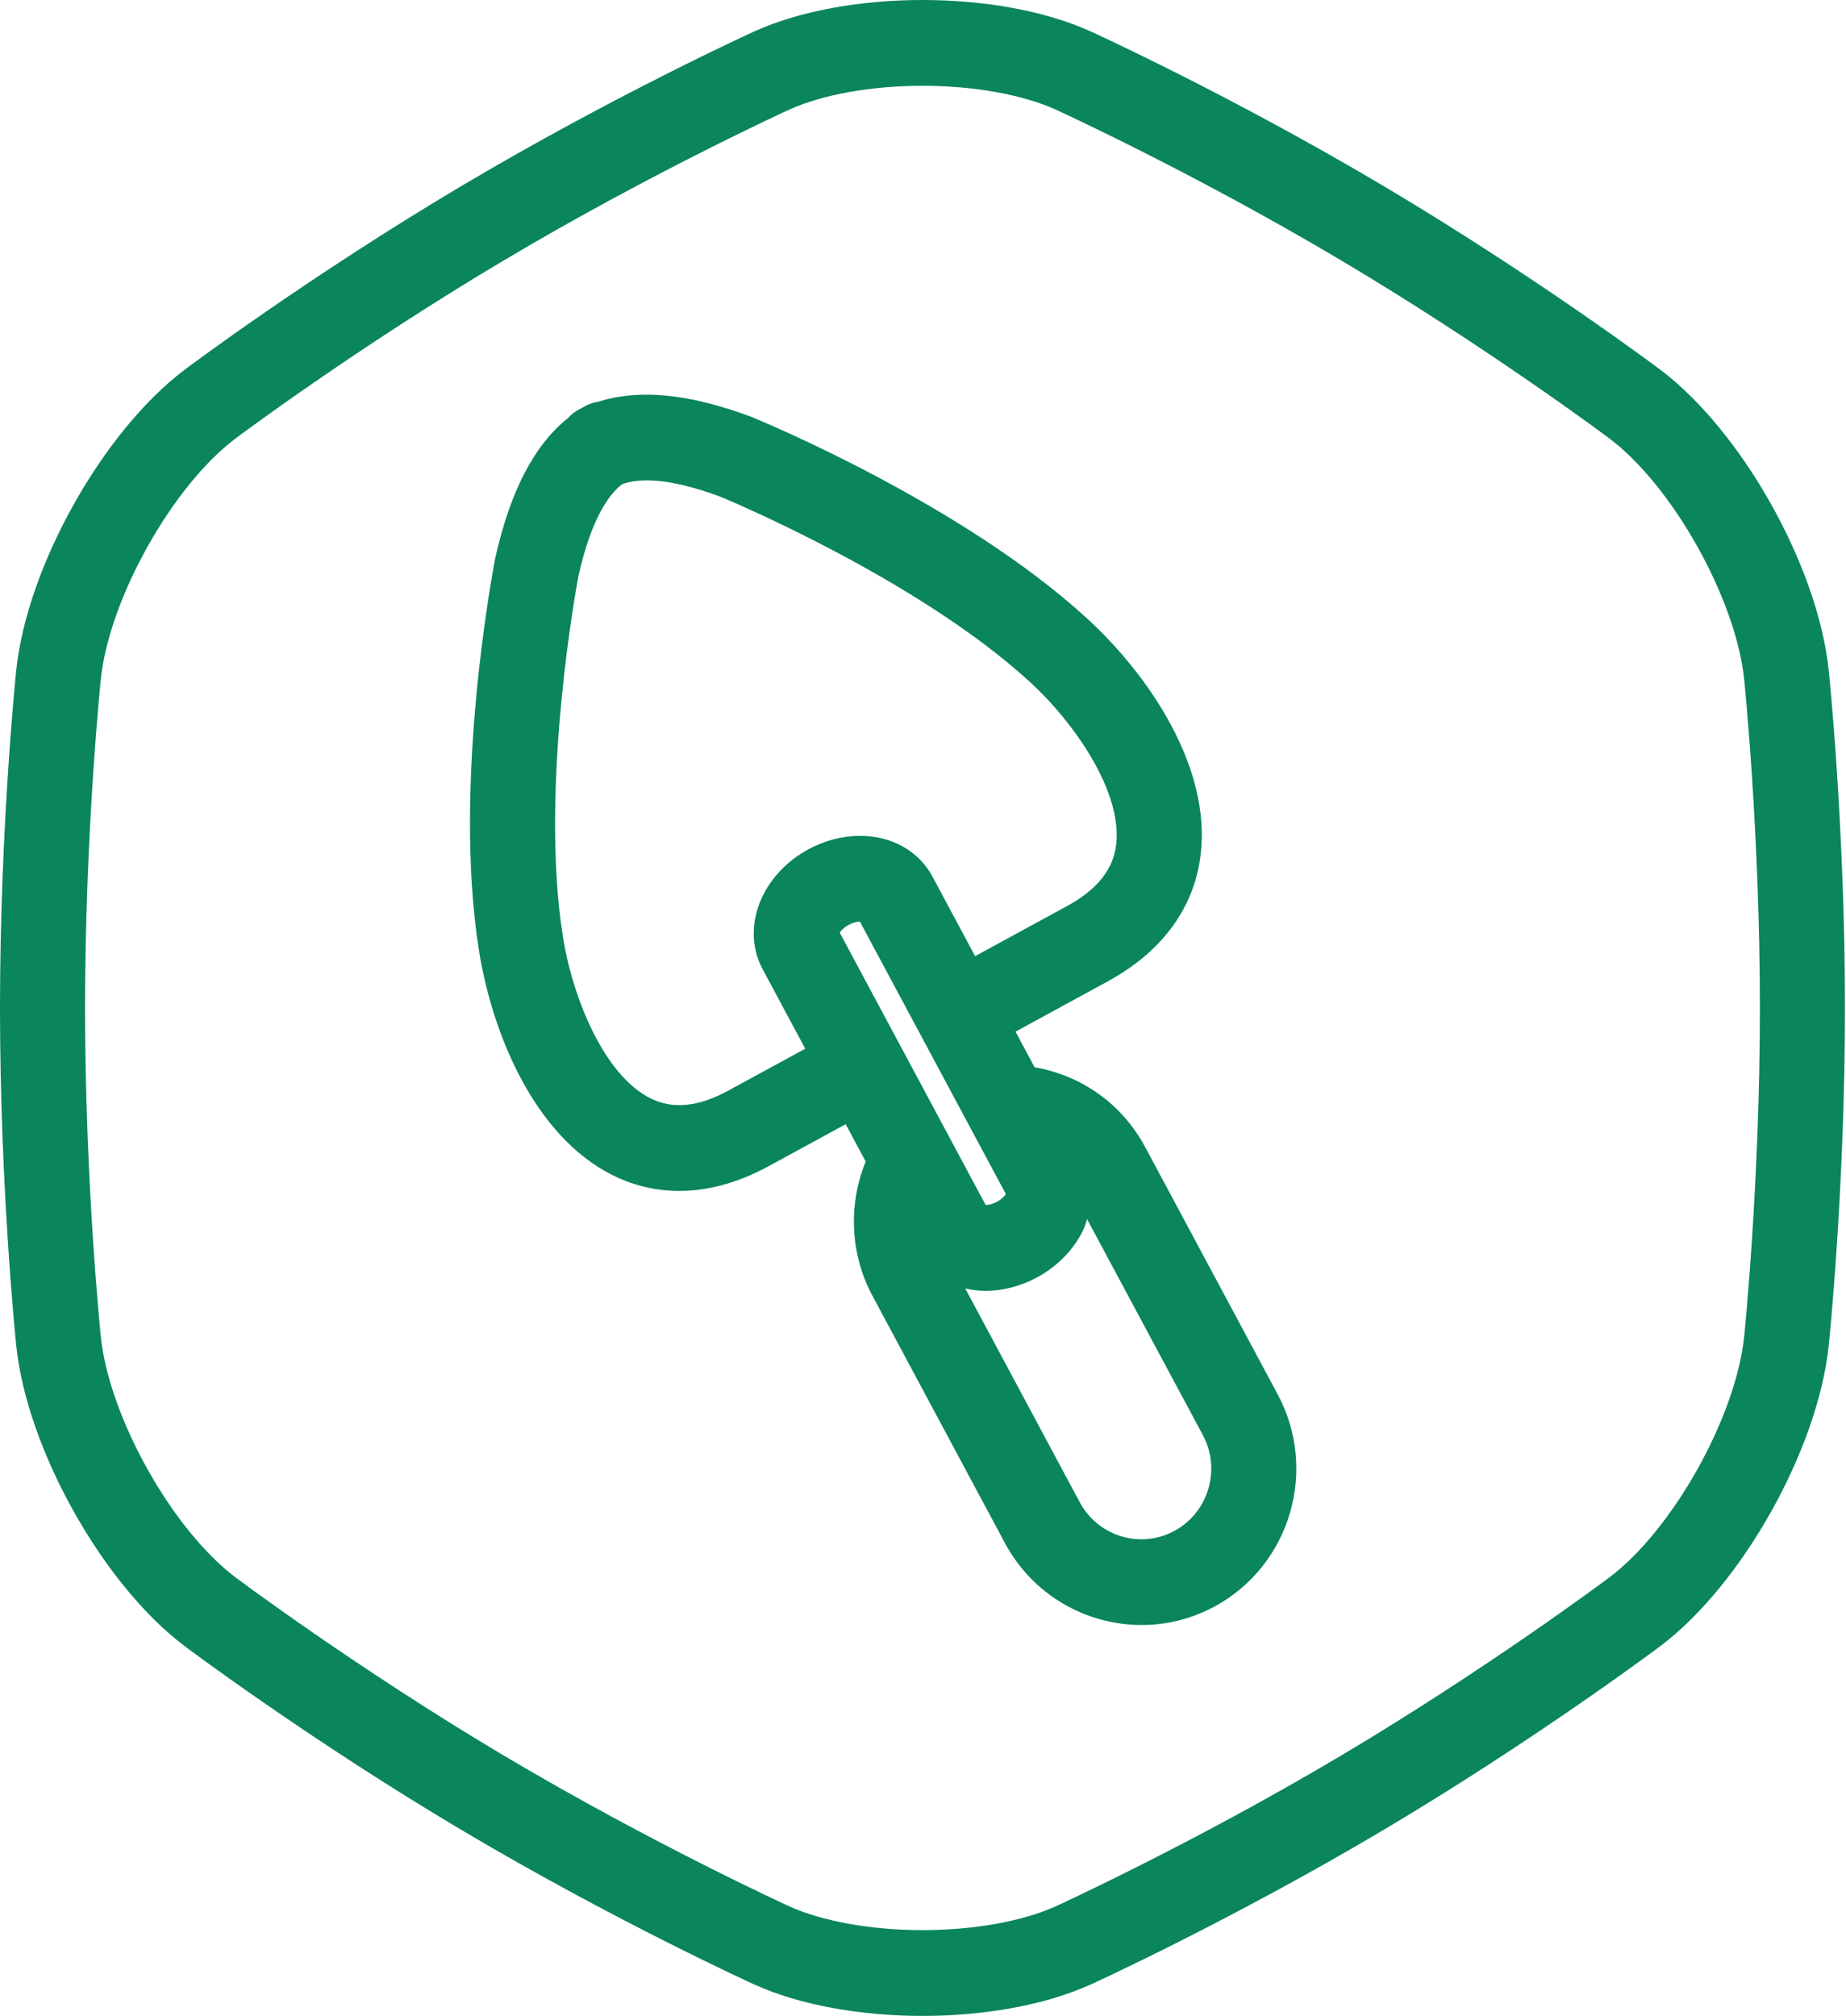
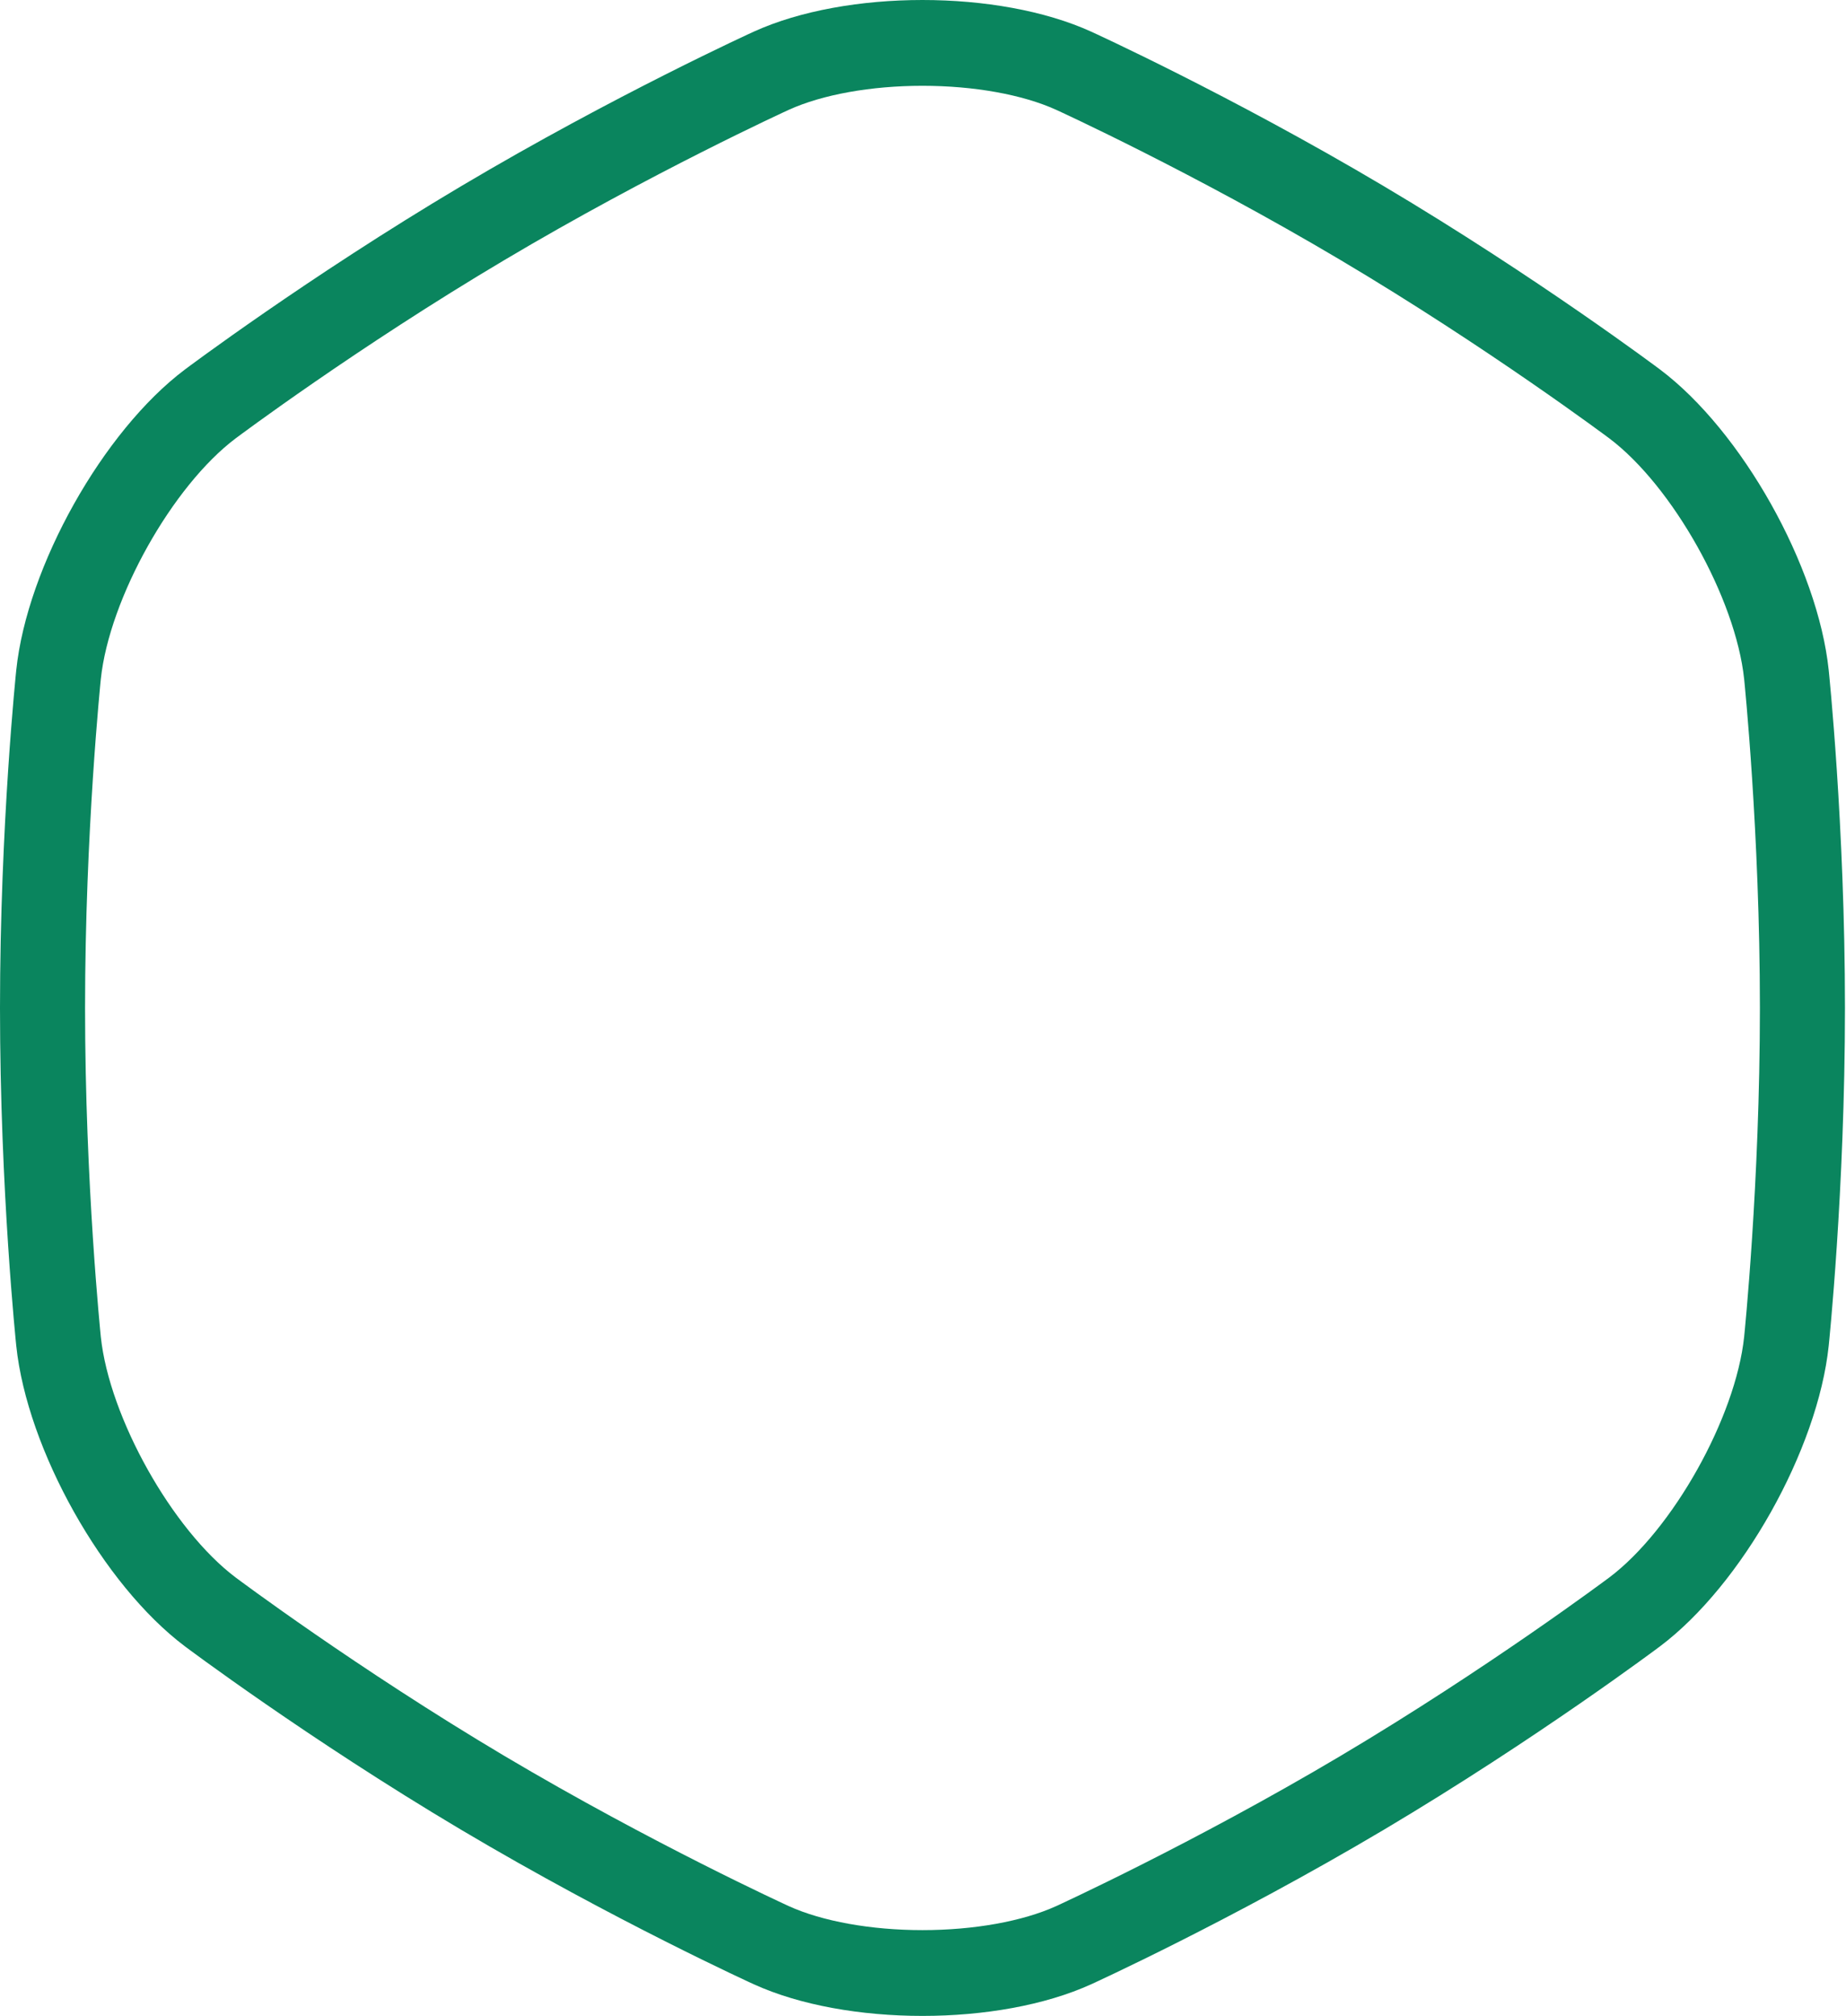
<svg xmlns="http://www.w3.org/2000/svg" width="87" height="95" viewBox="0 0 87 95" fill="none">
  <path fill-rule="evenodd" clip-rule="evenodd" d="M78.233 17.411C78.233 17.411 72.46 13.075 65.213 8.771C57.963 4.467 51.428 1.492 51.428 1.492C49.241 0.497 46.359 0 43.475 0C40.592 0 37.71 0.497 35.523 1.492C35.523 1.492 28.986 4.467 21.738 8.771C14.489 13.075 8.718 17.411 8.718 17.411C4.857 20.313 1.278 26.689 0.766 31.58C0.766 31.58 0 38.891 0 47.499C0 56.109 0.766 63.419 0.766 63.419C1.278 68.31 4.857 74.685 8.716 77.585C8.716 77.585 14.489 81.924 21.738 86.231C28.986 90.534 35.523 93.508 35.523 93.508C37.71 94.503 40.592 95 43.475 95C46.359 95 49.241 94.503 51.428 93.508C51.428 93.508 57.963 90.534 65.212 86.231C72.46 81.924 78.233 77.585 78.233 77.585C82.094 74.685 85.672 68.31 86.185 63.419C86.185 63.419 86.951 56.109 86.951 47.499C86.951 38.891 86.185 31.58 86.185 31.58C85.672 26.689 82.094 20.313 78.233 17.411ZM82.2 62.993C81.8 66.795 78.828 72.098 75.838 74.343C75.78 74.385 70.137 78.613 63.178 82.747C56.218 86.88 49.842 89.794 49.78 89.824C48.195 90.544 45.897 90.957 43.475 90.957C41.054 90.957 38.756 90.544 37.173 89.825C37.108 89.794 30.752 86.891 23.772 82.748C16.813 78.613 11.168 74.385 11.111 74.343C8.122 72.097 5.15 66.794 4.751 62.995C4.745 62.924 4.009 55.776 4.009 47.499C4.009 39.224 4.745 32.074 4.751 32.005C5.15 28.205 8.123 22.9 11.113 20.653C11.171 20.61 16.791 16.399 23.772 12.255C30.73 8.121 37.108 5.206 37.173 5.176C38.757 4.456 41.054 4.043 43.475 4.043C45.897 4.043 48.194 4.456 49.778 5.176C49.843 5.206 56.196 8.109 63.179 12.255C70.138 16.387 75.781 20.612 75.838 20.653C78.827 22.9 81.8 28.205 82.2 32.004C82.207 32.074 82.942 39.224 82.942 47.499C82.942 55.776 82.207 62.924 82.2 62.993Z" fill="#0A855E" />
-   <path fill-rule="evenodd" clip-rule="evenodd" d="M53.965 54.045C52.886 52.032 50.972 50.674 48.761 50.297L47.861 48.616L52.194 46.254C55.441 44.485 56.374 42.035 56.584 40.291C57.084 36.148 54.148 31.817 51.233 29.145C45.35 23.749 35.877 19.835 35.421 19.649C32.495 18.552 30.132 18.317 28.212 18.928C27.96 18.965 27.715 19.051 27.492 19.183C27.467 19.198 27.436 19.217 27.404 19.238C27.369 19.255 27.337 19.27 27.314 19.28C27.099 19.389 26.909 19.538 26.75 19.715C25.166 20.996 24.054 23.134 23.344 26.281C23.261 26.709 21.318 36.846 22.569 44.765C23.188 48.686 25.171 53.537 28.881 55.385C29.681 55.783 30.738 56.123 32.014 56.123C33.232 56.123 34.65 55.814 36.237 54.95L39.856 52.978L40.799 54.737C39.967 56.772 40.071 59.109 41.111 61.052L47.361 72.717C48.682 75.179 51.203 76.579 53.802 76.579C54.974 76.579 56.161 76.295 57.263 75.695C60.807 73.763 62.132 69.285 60.217 65.711L53.965 54.045ZM39.575 43.949C39.638 43.854 39.766 43.711 39.994 43.586C40.172 43.488 40.367 43.432 40.527 43.432L47.405 56.27C47.341 56.365 47.215 56.508 46.985 56.634C46.807 56.731 46.614 56.785 46.454 56.786L39.575 43.949ZM34.33 51.392C32.915 52.165 31.712 52.285 30.657 51.759C28.476 50.674 26.987 47.043 26.527 44.129C25.39 36.928 27.259 27.159 27.266 27.12C27.88 24.4 28.714 23.278 29.325 22.816C30.045 22.552 31.43 22.464 33.968 23.415C34.06 23.453 43.175 27.218 48.537 32.136C50.702 34.121 52.898 37.366 52.605 39.803C52.463 40.979 51.705 41.926 50.288 42.698L45.955 45.059L43.941 41.3C43.299 40.104 42.024 39.389 40.53 39.389C39.701 39.389 38.857 39.611 38.088 40.029C37.114 40.56 36.34 41.367 35.905 42.305C35.384 43.43 35.396 44.654 35.937 45.662L37.95 49.421L34.33 51.392ZM55.357 72.139C53.754 73.011 51.753 72.405 50.888 70.794L45.49 60.719C45.797 60.788 46.117 60.83 46.451 60.83C47.279 60.83 48.124 60.607 48.891 60.189C49.864 59.658 50.64 58.85 51.074 57.913C51.144 57.76 51.181 57.605 51.231 57.449L56.691 67.633C57.554 69.245 56.956 71.266 55.357 72.139Z" fill="#0A855E" />
</svg>